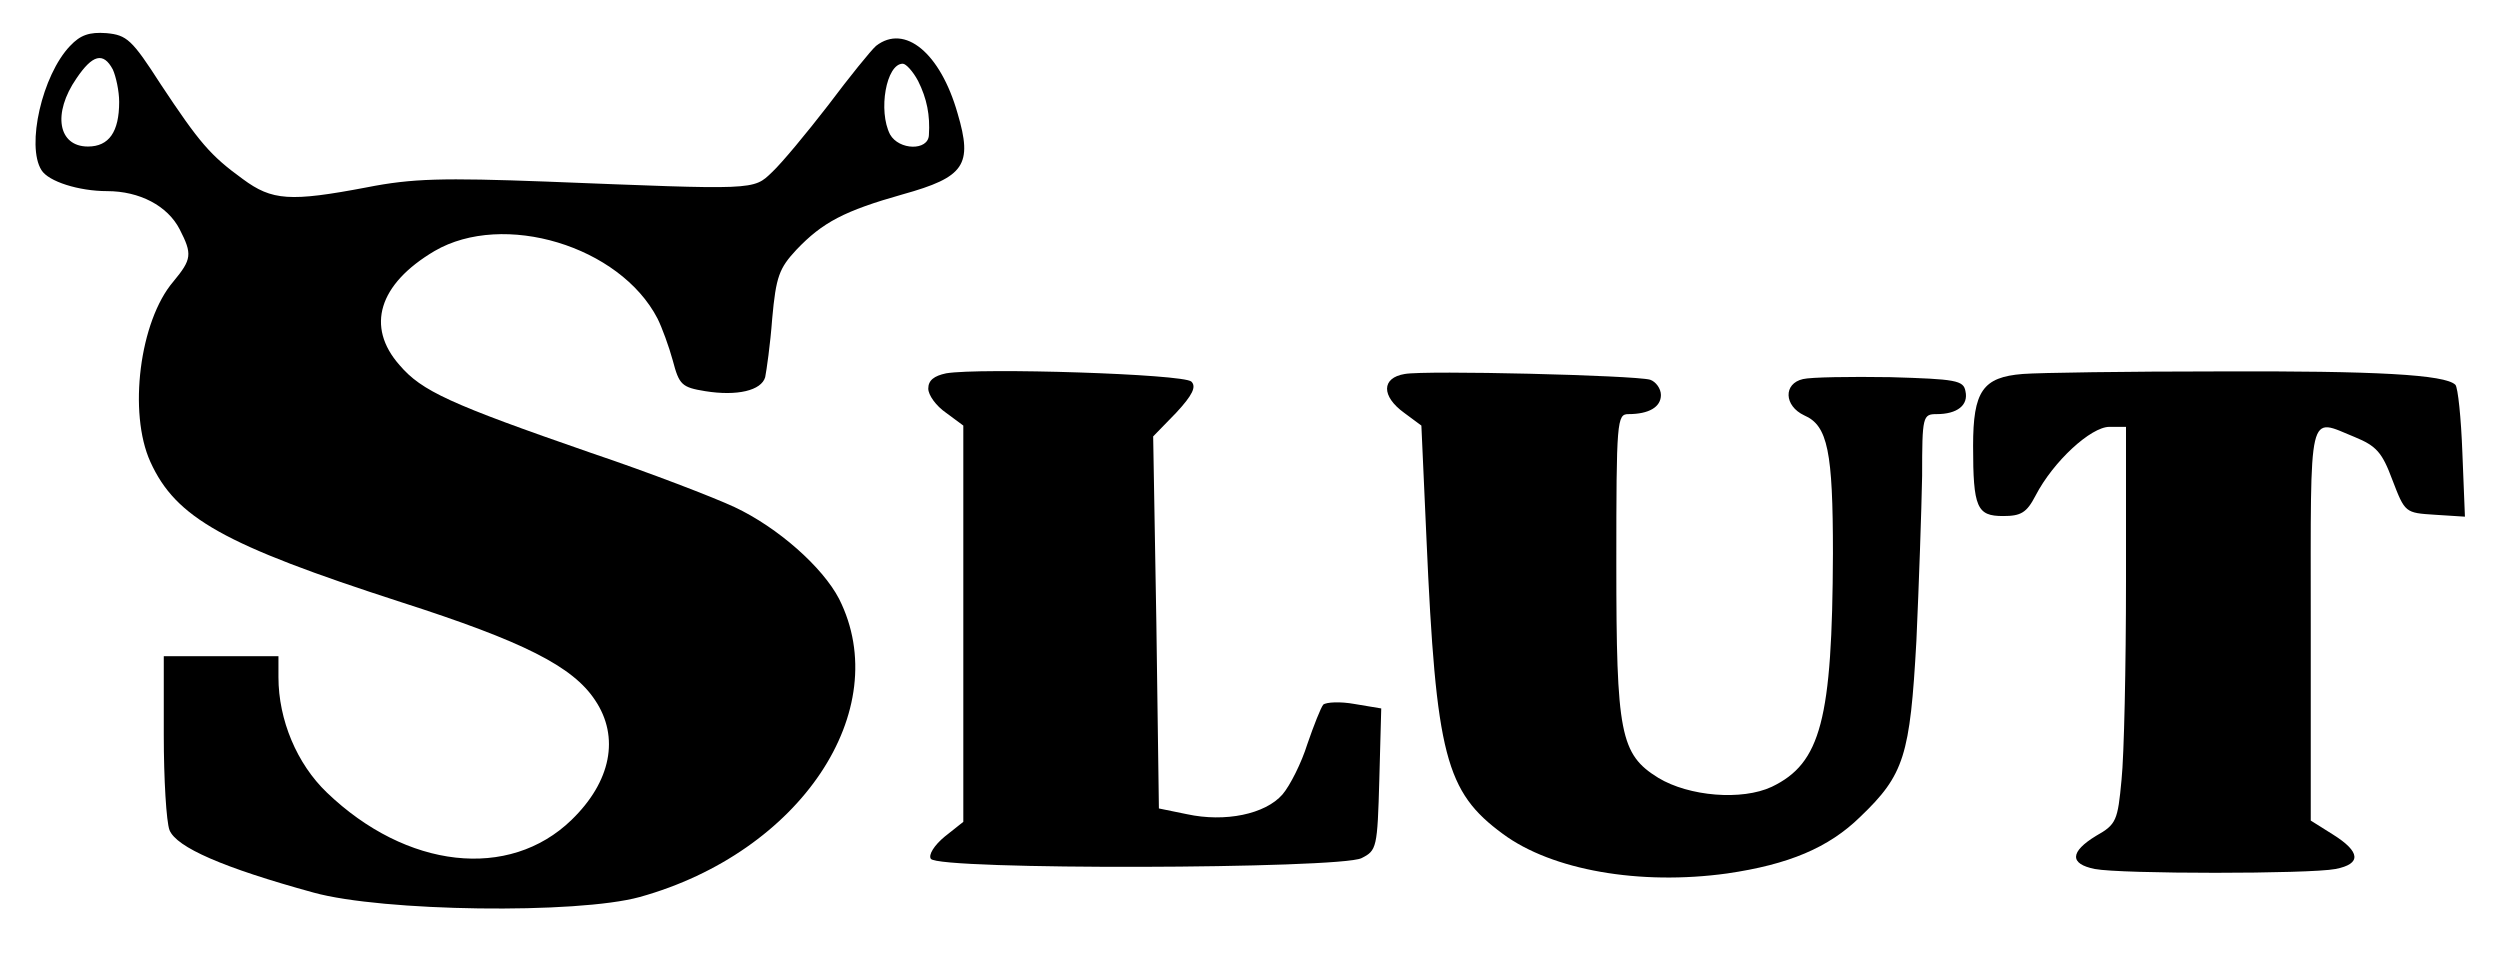
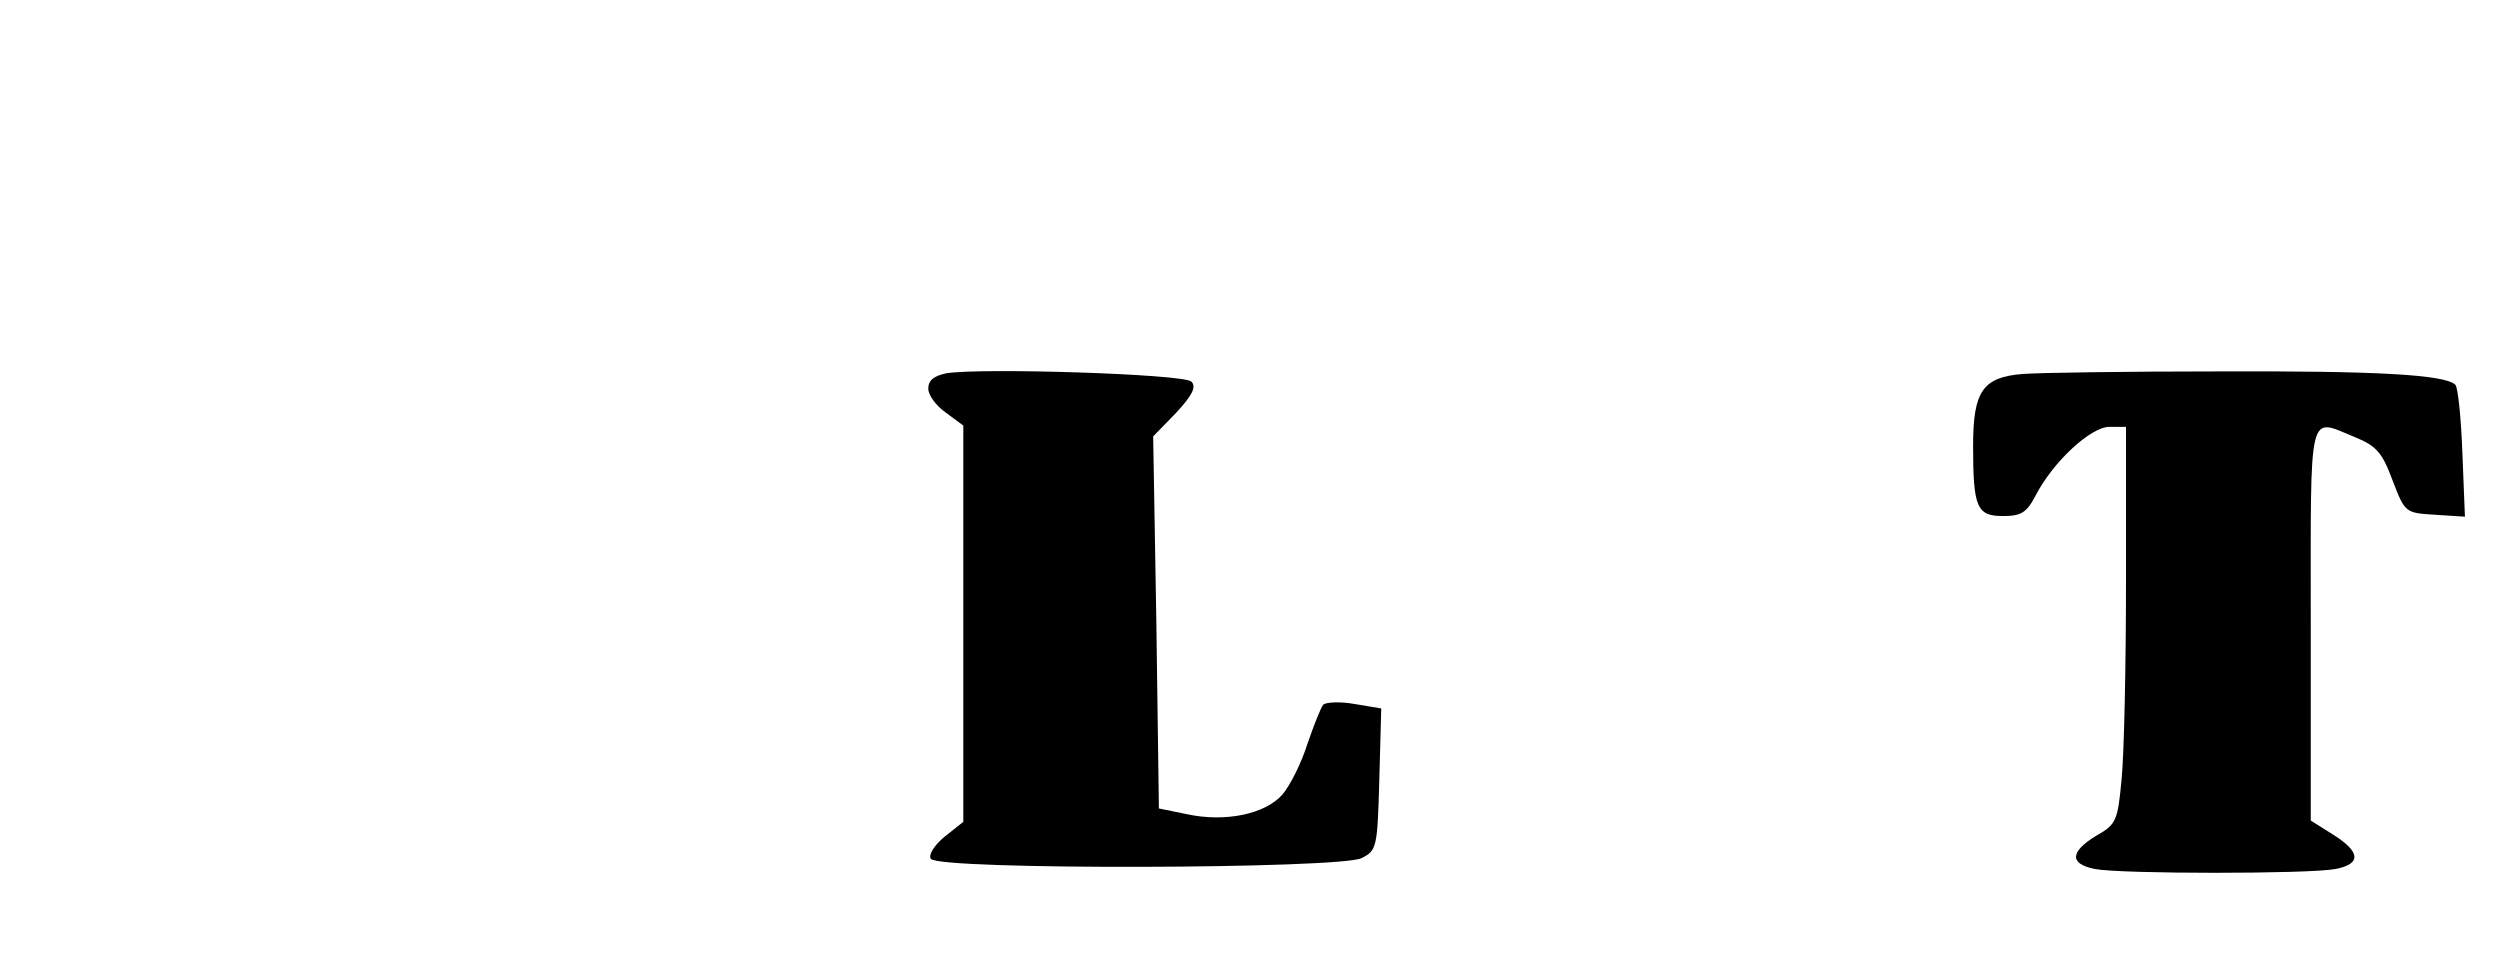
<svg xmlns="http://www.w3.org/2000/svg" version="1.0" width="293pt" height="112pt" viewBox="0 0 391 150" preserveAspectRatio="xMidYMid meet">
  <g transform="translate(0,150) scale(0.1,-0.1)" fill="#000000" stroke="none">
-     <path d="M103 1428 c-44 -46 -69 -157 -45 -195 11 -18 59 -33 103 -33 51 0 95 -23 114 -60 20 -39 19 -47 -10 -82 -53 -62 -71 -206 -36 -283 40 -88 115 -130 393 -220 193 -62 270 -101 305 -154 39 -58 25 -128 -37 -188 -98 -95 -259 -77 -384 43 -47 45 -76 114 -76 181 l0 33 -90 0 -90 0 0 -124 c0 -69 4 -136 9 -149 11 -27 84 -59 226 -98 108 -30 414 -34 512 -7 252 70 401 293 313 468 -26 50 -96 112 -164 144 -32 15 -133 54 -225 85 -222 77 -266 97 -301 138 -53 60 -33 127 55 179 108 63 291 8 350 -106 7 -14 18 -44 24 -66 10 -38 14 -42 51 -48 50 -8 88 1 94 22 2 10 8 51 11 92 6 66 11 79 38 108 41 43 75 61 167 87 97 27 110 46 86 127 -27 95 -83 141 -128 106 -8 -7 -42 -49 -75 -93 -34 -44 -73 -91 -88 -105 -30 -29 -25 -28 -355 -15 -162 6 -210 5 -281 -9 -121 -23 -149 -21 -195 13 -51 37 -68 57 -129 149 -45 70 -53 77 -85 80 -27 2 -41 -3 -57 -20z m67 -37 c5 -11 10 -34 10 -51 0 -47 -16 -70 -49 -70 -47 0 -56 52 -18 107 25 37 42 42 57 14z m1264 -18 c14 -28 19 -54 17 -85 -1 -25 -47 -24 -61 1 -19 37 -6 111 20 111 5 0 16 -12 24 -27z" />
    <path d="M1478 914 c-19 -4 -28 -11 -28 -24 0 -10 12 -27 28 -38 l27 -20 0 -311 0 -311 -29 -23 c-17 -14 -26 -29 -22 -35 11 -18 642 -16 676 1 24 12 25 16 28 124 l3 111 -42 7 c-22 4 -44 3 -49 -1 -4 -5 -15 -33 -25 -62 -9 -29 -27 -65 -39 -79 -27 -31 -90 -44 -150 -31 l-44 9 -4 292 -5 292 36 37 c26 28 32 41 24 49 -12 12 -332 22 -385 13z" />
-     <path d="M2198 913 c-37 -6 -37 -35 -1 -61 l27 -20 8 -178 c15 -340 30 -397 120 -463 77 -57 215 -81 352 -62 96 14 159 40 209 89 69 66 78 96 88 276 4 89 8 205 9 259 0 94 1 97 23 97 32 0 50 14 45 36 -3 17 -15 19 -118 22 -63 1 -125 0 -137 -3 -31 -7 -30 -42 2 -57 37 -16 45 -57 45 -217 -1 -261 -19 -329 -96 -366 -47 -22 -130 -15 -178 14 -60 37 -66 70 -66 336 0 225 1 235 19 235 32 0 51 11 51 30 0 10 -8 21 -17 24 -25 7 -352 15 -385 9z" />
    <path d="M3168 913 c-63 -5 -78 -27 -78 -113 0 -97 6 -110 47 -110 28 0 37 5 51 32 28 54 87 108 116 108 l26 0 0 -242 c0 -134 -3 -274 -7 -312 -6 -64 -8 -70 -40 -88 -41 -25 -42 -44 -2 -52 41 -8 337 -8 378 0 41 8 39 27 -4 54 l-35 22 0 309 c0 344 -5 323 69 293 34 -14 43 -24 59 -67 20 -52 20 -52 67 -55 l47 -3 -4 100 c-2 55 -7 103 -11 107 -16 16 -124 22 -372 21 -143 0 -281 -2 -307 -4z" />
  </g>
</svg>